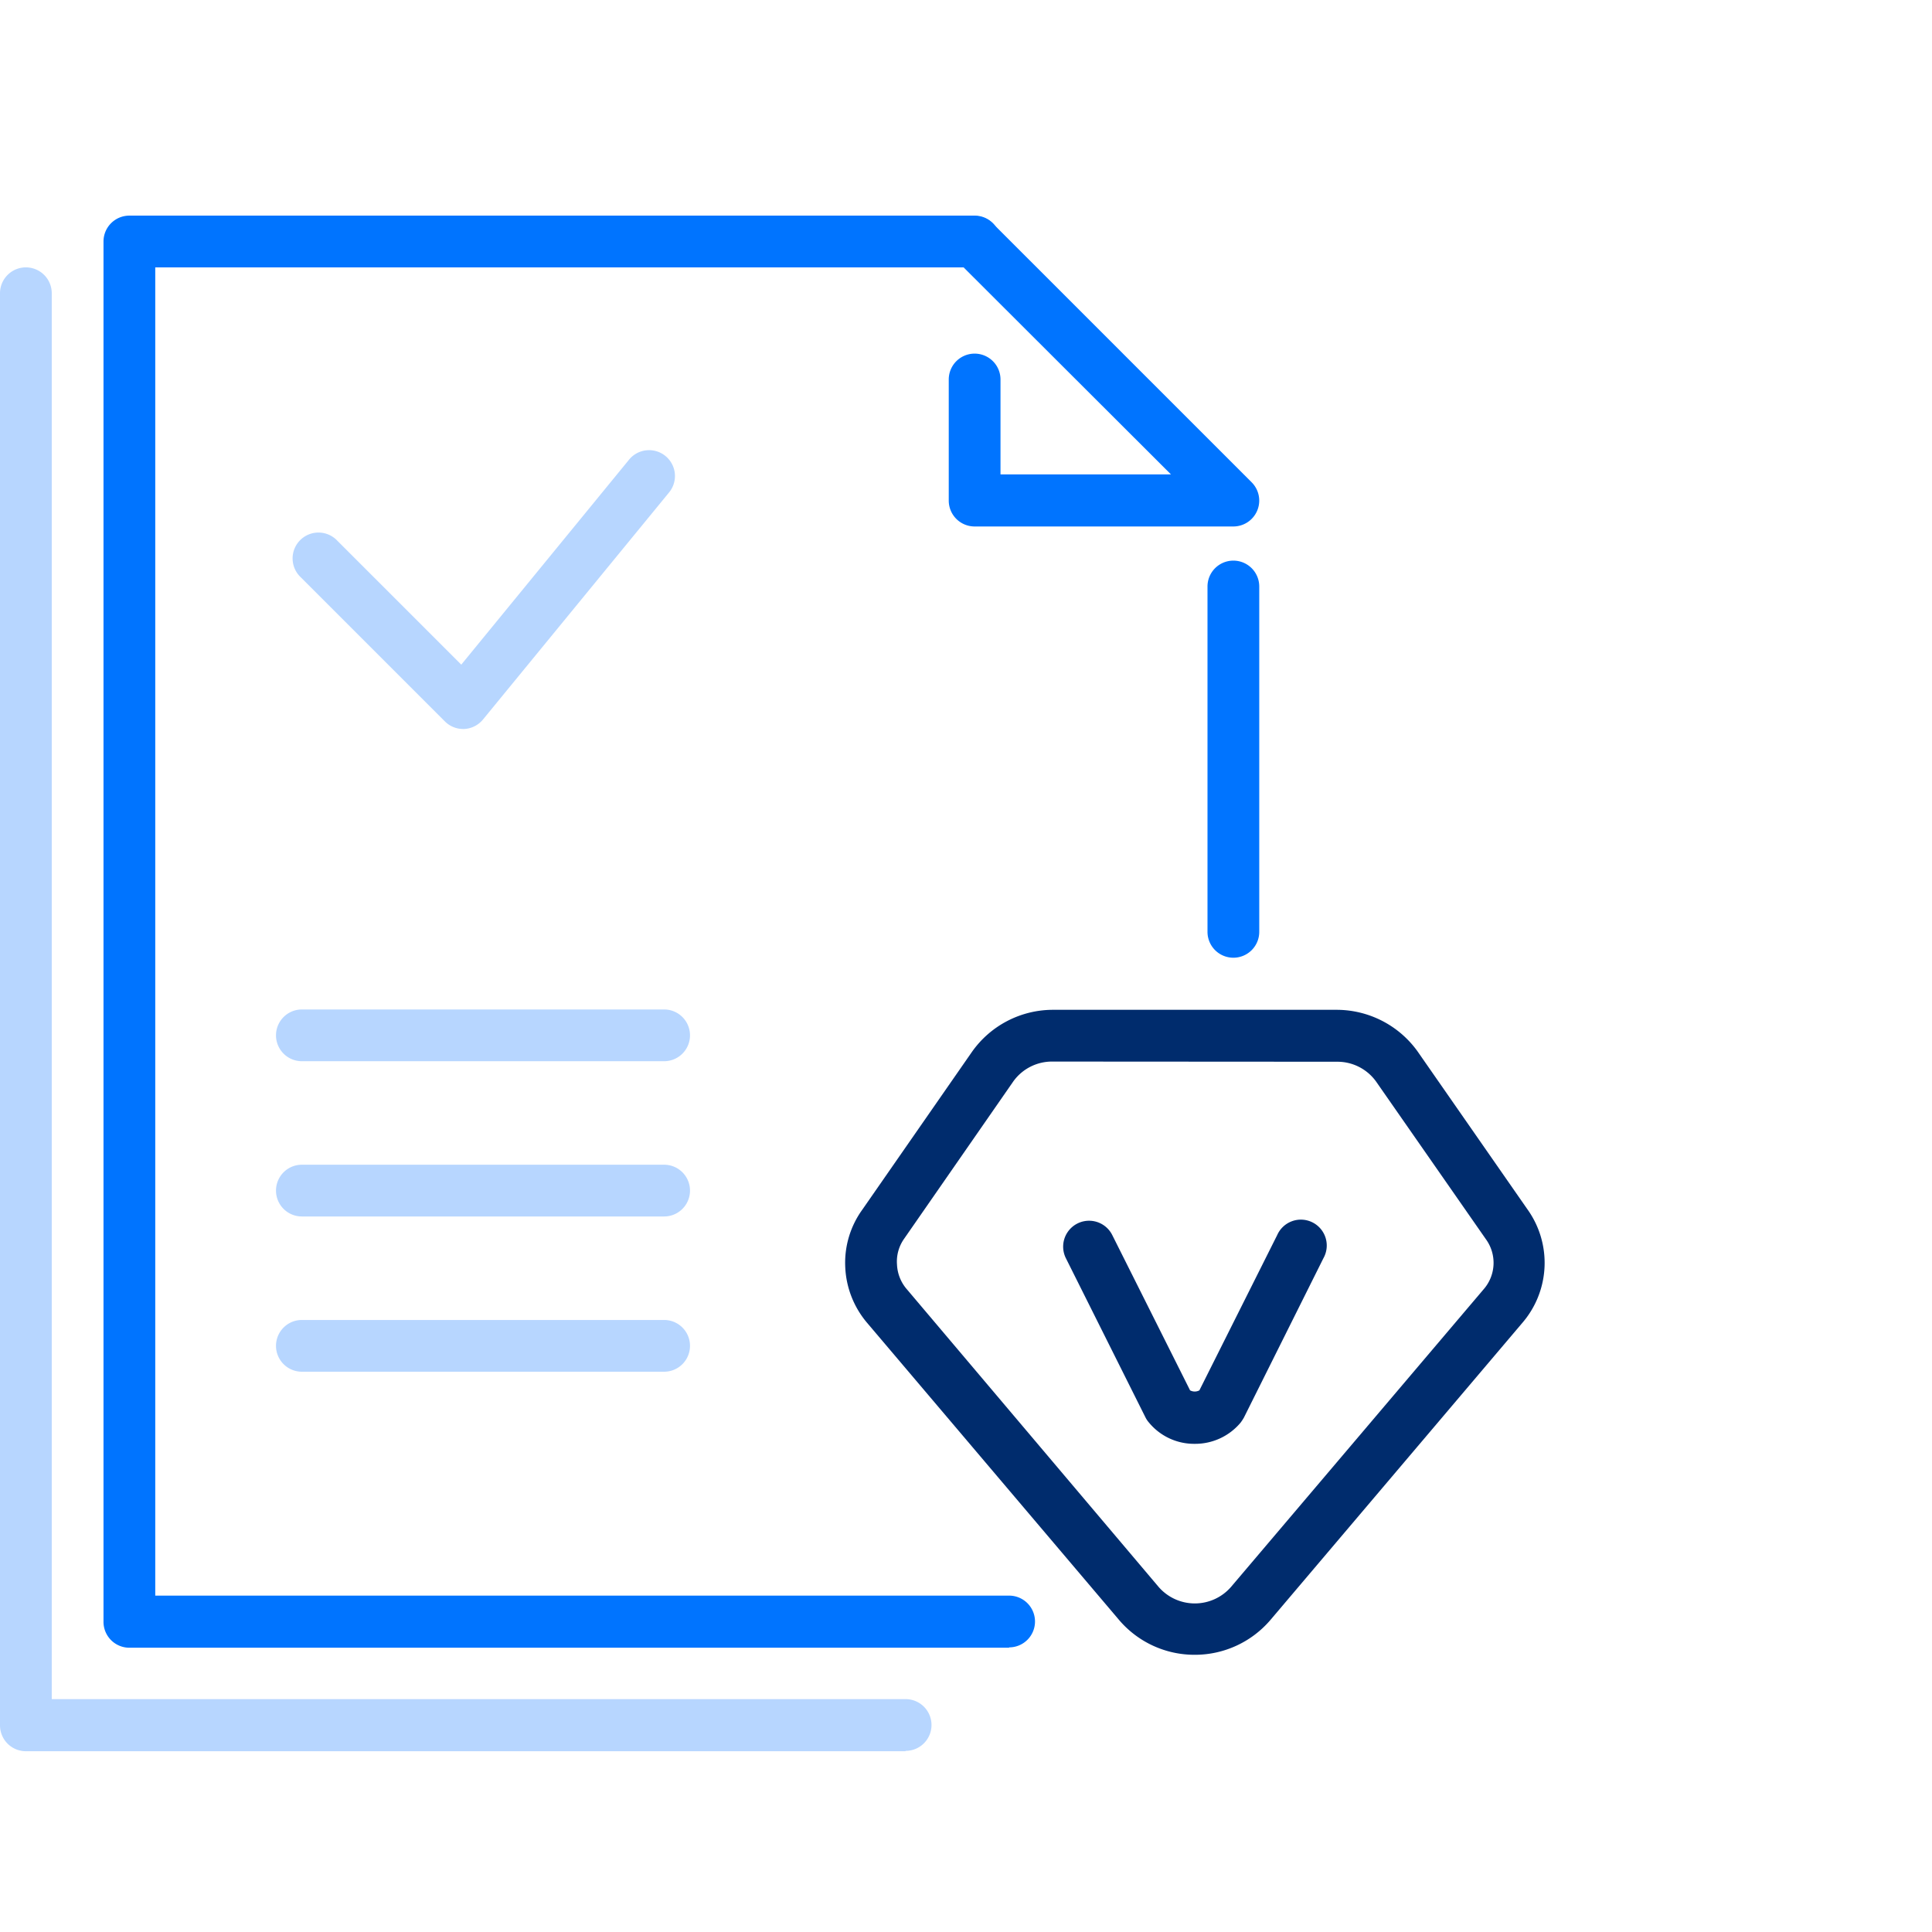
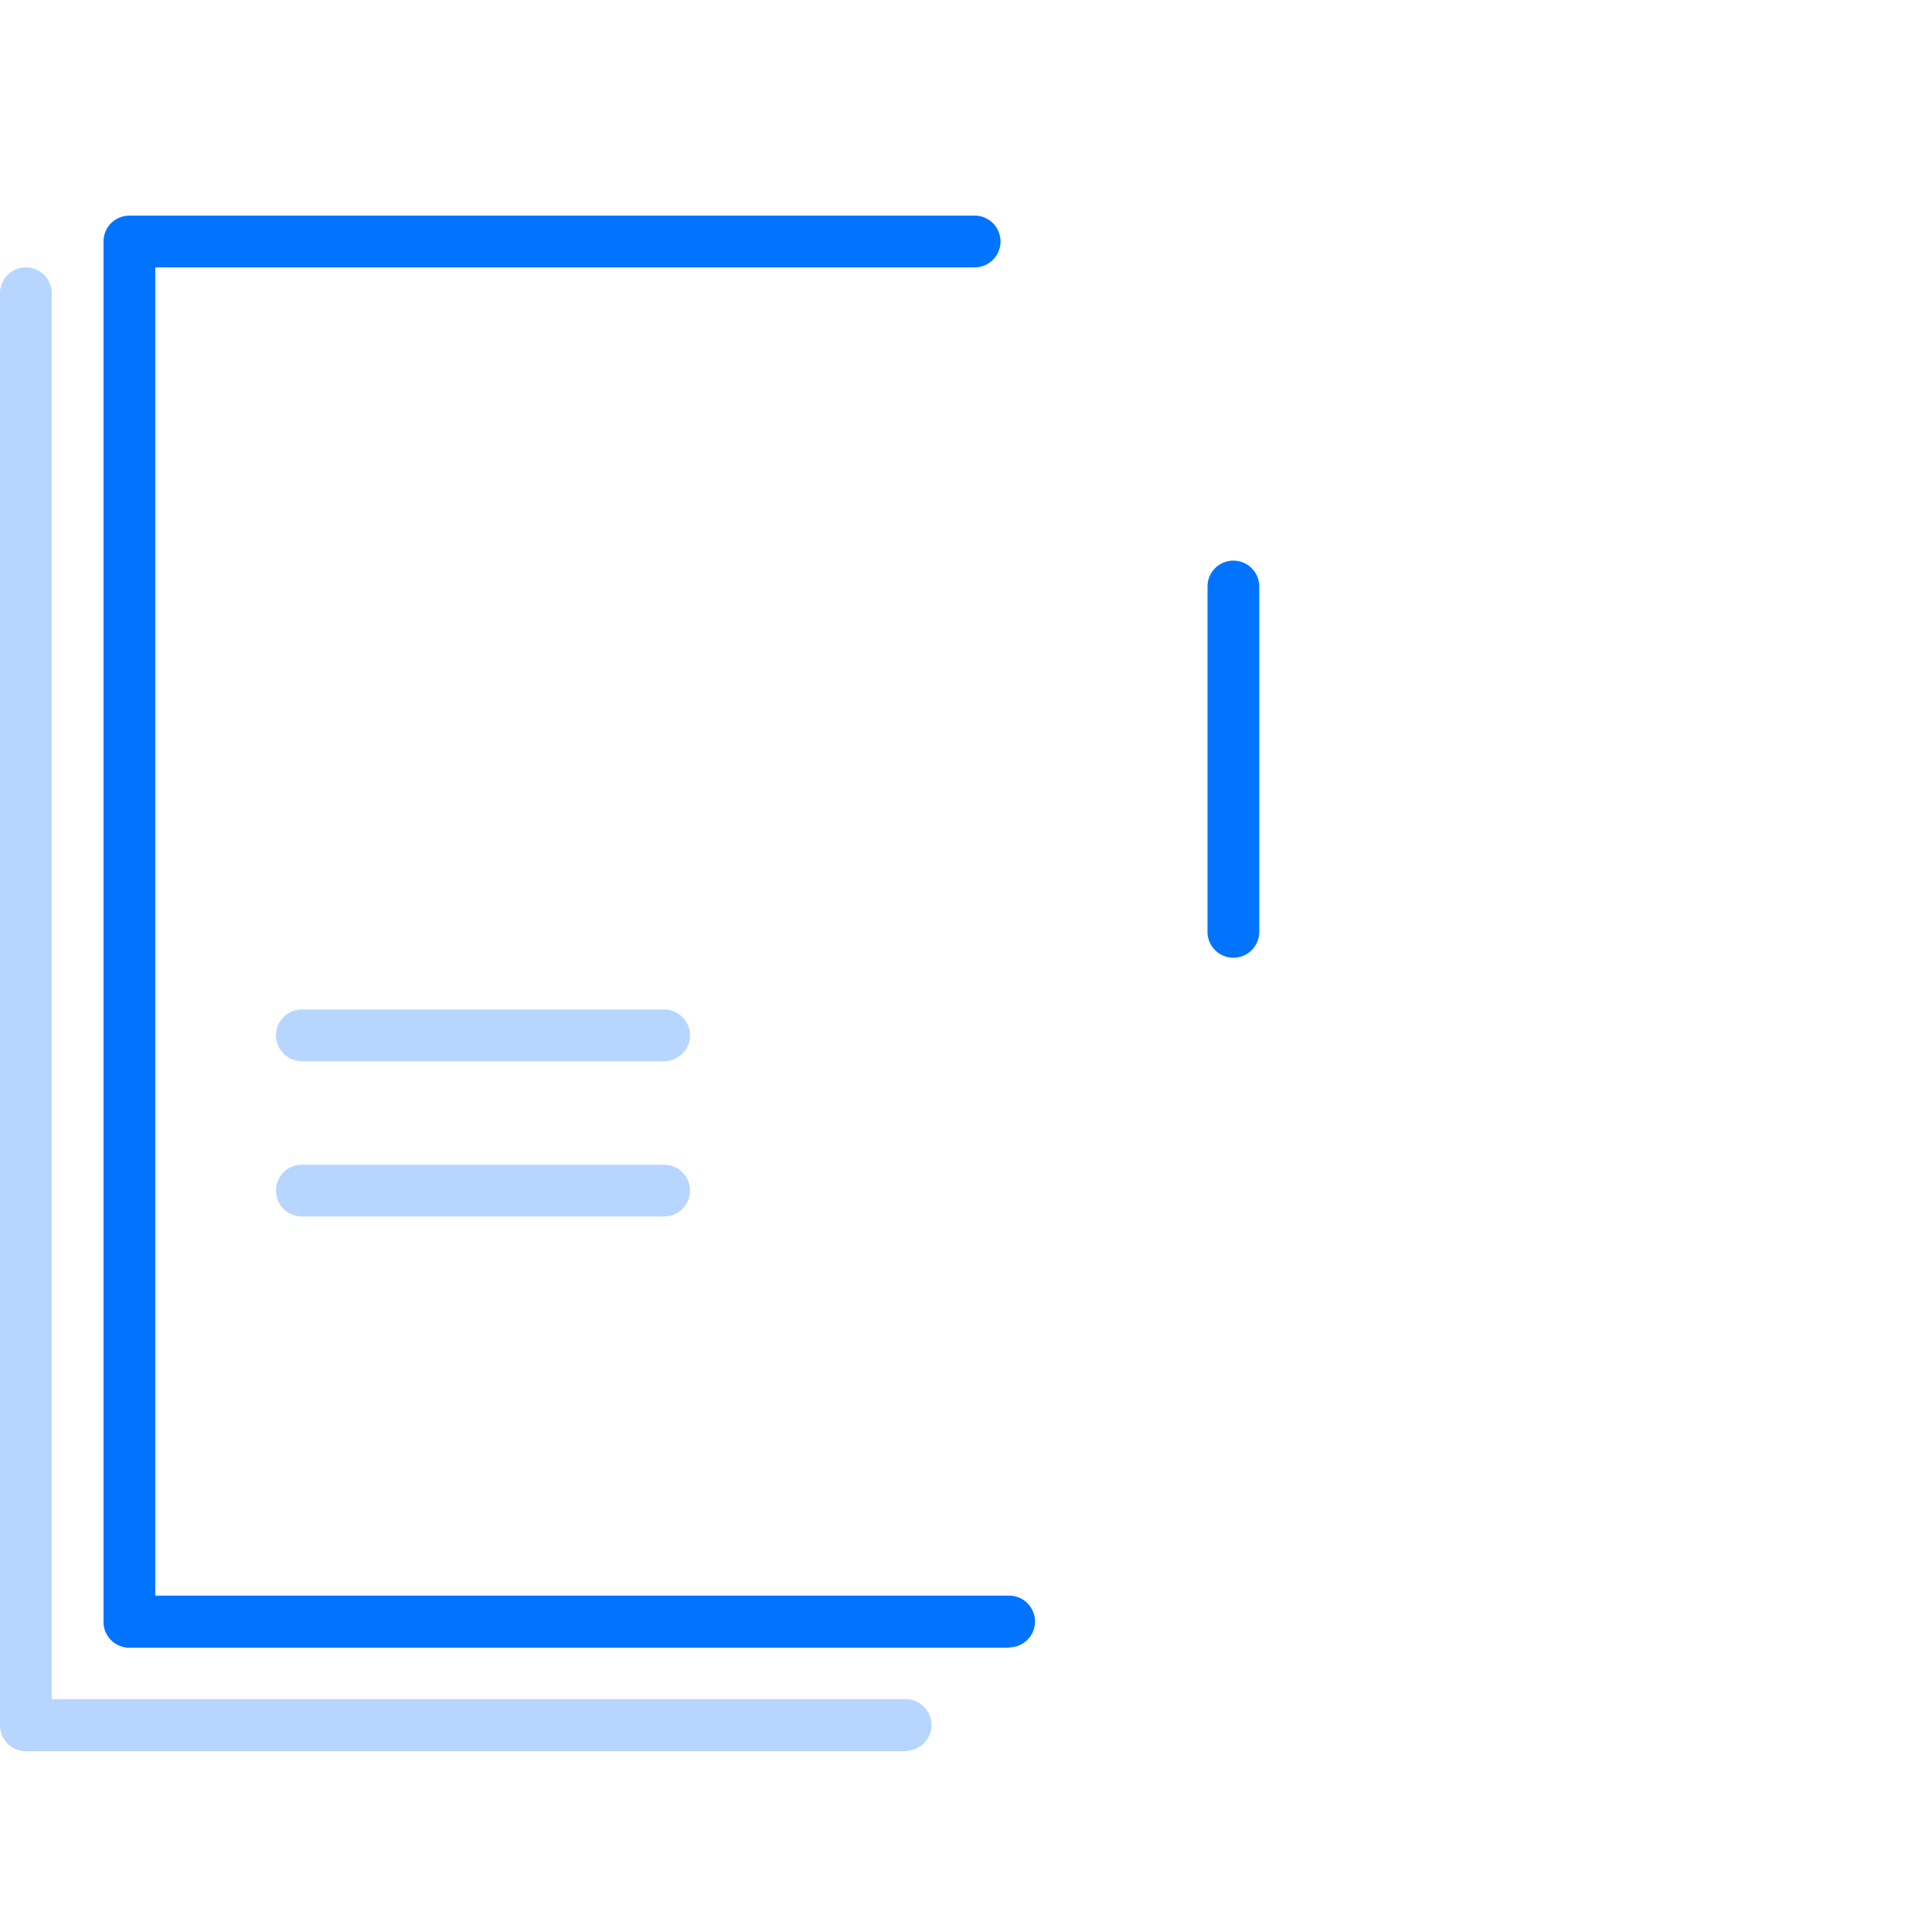
<svg xmlns="http://www.w3.org/2000/svg" viewBox="0 0 112 112">
  <defs>
    <style>.cls-1{fill:#002c6d;}.cls-2{fill:#b7d6ff;}.cls-3{fill:#0074ff;}</style>
  </defs>
  <g id="icon扩展-左对齐">
-     <path class="cls-1" d="M69.26,95.93a5.74,5.74,0,0,1-4.37-2L50.27,76.69A5.35,5.35,0,0,1,49,73.46a5.26,5.26,0,0,1,1-3.35L56.33,61A5.75,5.75,0,0,1,61,58.54H77.47a5.78,5.78,0,0,1,4.7,2.4l6.38,9.17a5.33,5.33,0,0,1-.3,6.58L73.64,93.92A5.76,5.76,0,0,1,69.26,95.93ZM61,61.54a2.76,2.76,0,0,0-2.25,1.14L52.4,71.83A2.29,2.29,0,0,0,52,73.31a2.34,2.34,0,0,0,.58,1.44L67.17,92a2.78,2.78,0,0,0,4.19,0L86,74.75a2.33,2.33,0,0,0,.14-2.91h0l-6.38-9.16a2.76,2.76,0,0,0-2.24-1.13Z" />
-     <path class="cls-1" d="M69.26,83.7a3.39,3.39,0,0,1-2.66-1.24,1.38,1.38,0,0,1-.19-.28l-4.62-9.24a1.5,1.5,0,0,1,2.69-1.34l4.51,9a.57.57,0,0,0,.54,0l4.51-9a1.5,1.5,0,1,1,2.68,1.34l-4.61,9.24a2.9,2.9,0,0,1-.19.29A3.43,3.43,0,0,1,69.26,83.7Z" />
-     <path class="cls-2" d="M26.85,42.26a1.49,1.49,0,0,1-1.06-.44l-8.35-8.35a1.5,1.5,0,1,1,2.12-2.12l7.18,7.18,9.7-11.85a1.5,1.5,0,1,1,2.32,1.9L28,41.71a1.51,1.51,0,0,1-1.09.55Z" />
    <path class="cls-2" d="M52.5,101.52H1.5A1.5,1.5,0,0,1,0,100V17a1.5,1.5,0,0,1,3,0v81.5H52.5a1.5,1.5,0,0,1,0,3Z" />
    <path class="cls-3" d="M58.5,95.52H7.5A1.5,1.5,0,0,1,6,94V14a1.5,1.5,0,0,1,1.5-1.5h49a1.5,1.5,0,0,1,0,3H9v77H58.5a1.5,1.5,0,0,1,0,3Z" />
    <path class="cls-3" d="M71.5,55.52A1.5,1.5,0,0,1,70,54V34a1.5,1.5,0,0,1,3,0V54A1.5,1.5,0,0,1,71.5,55.52Z" />
-     <path class="cls-3" d="M71.5,30.52h-15A1.5,1.5,0,0,1,55,29V22a1.5,1.5,0,1,1,3,0v5.5h9.88L55.44,15.08a1.49,1.49,0,0,1,0-2.12,1.51,1.51,0,0,1,2.12,0l15,15a1.5,1.5,0,0,1-1.06,2.56Z" />
    <path class="cls-2" d="M38.5,61.52h-21a1.5,1.5,0,0,1,0-3h21a1.5,1.5,0,0,1,0,3Z" />
    <path class="cls-2" d="M38.5,70.52h-21a1.5,1.5,0,0,1,0-3h21a1.5,1.5,0,0,1,0,3Z" />
-     <path class="cls-2" d="M38.5,79.52h-21a1.5,1.5,0,0,1,0-3h21a1.5,1.5,0,0,1,0,3Z" />
  </g>
</svg>